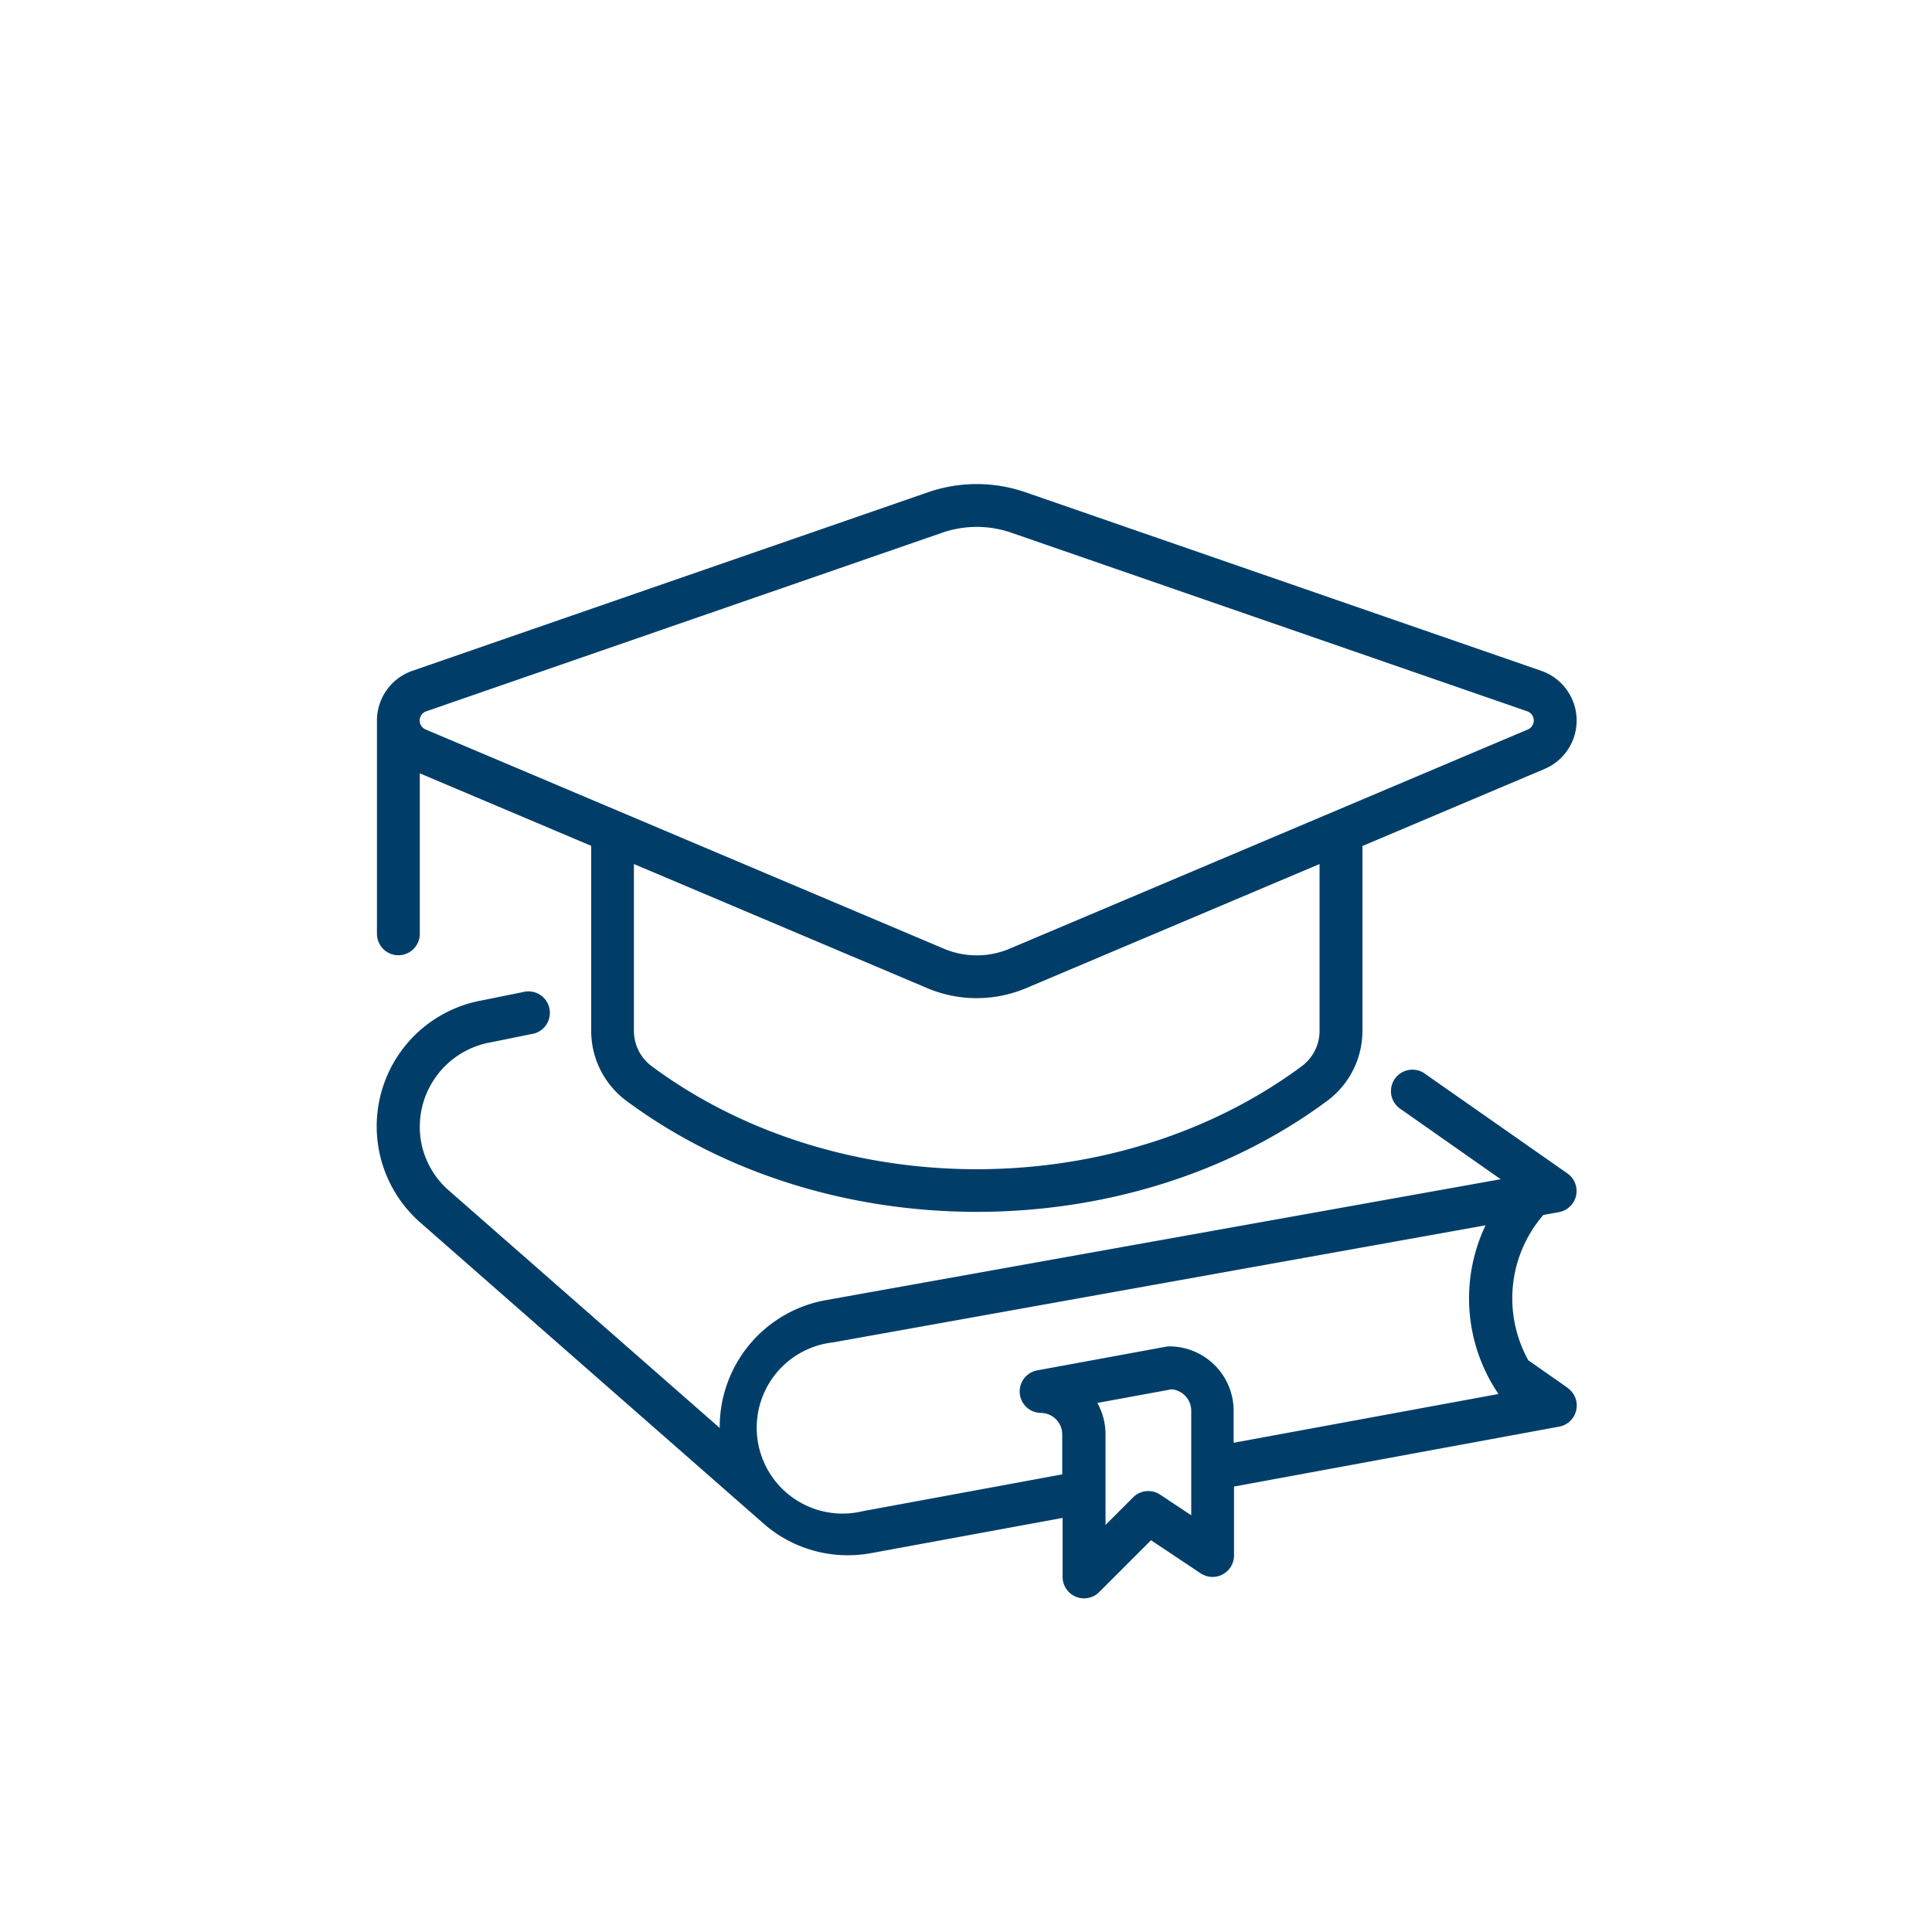
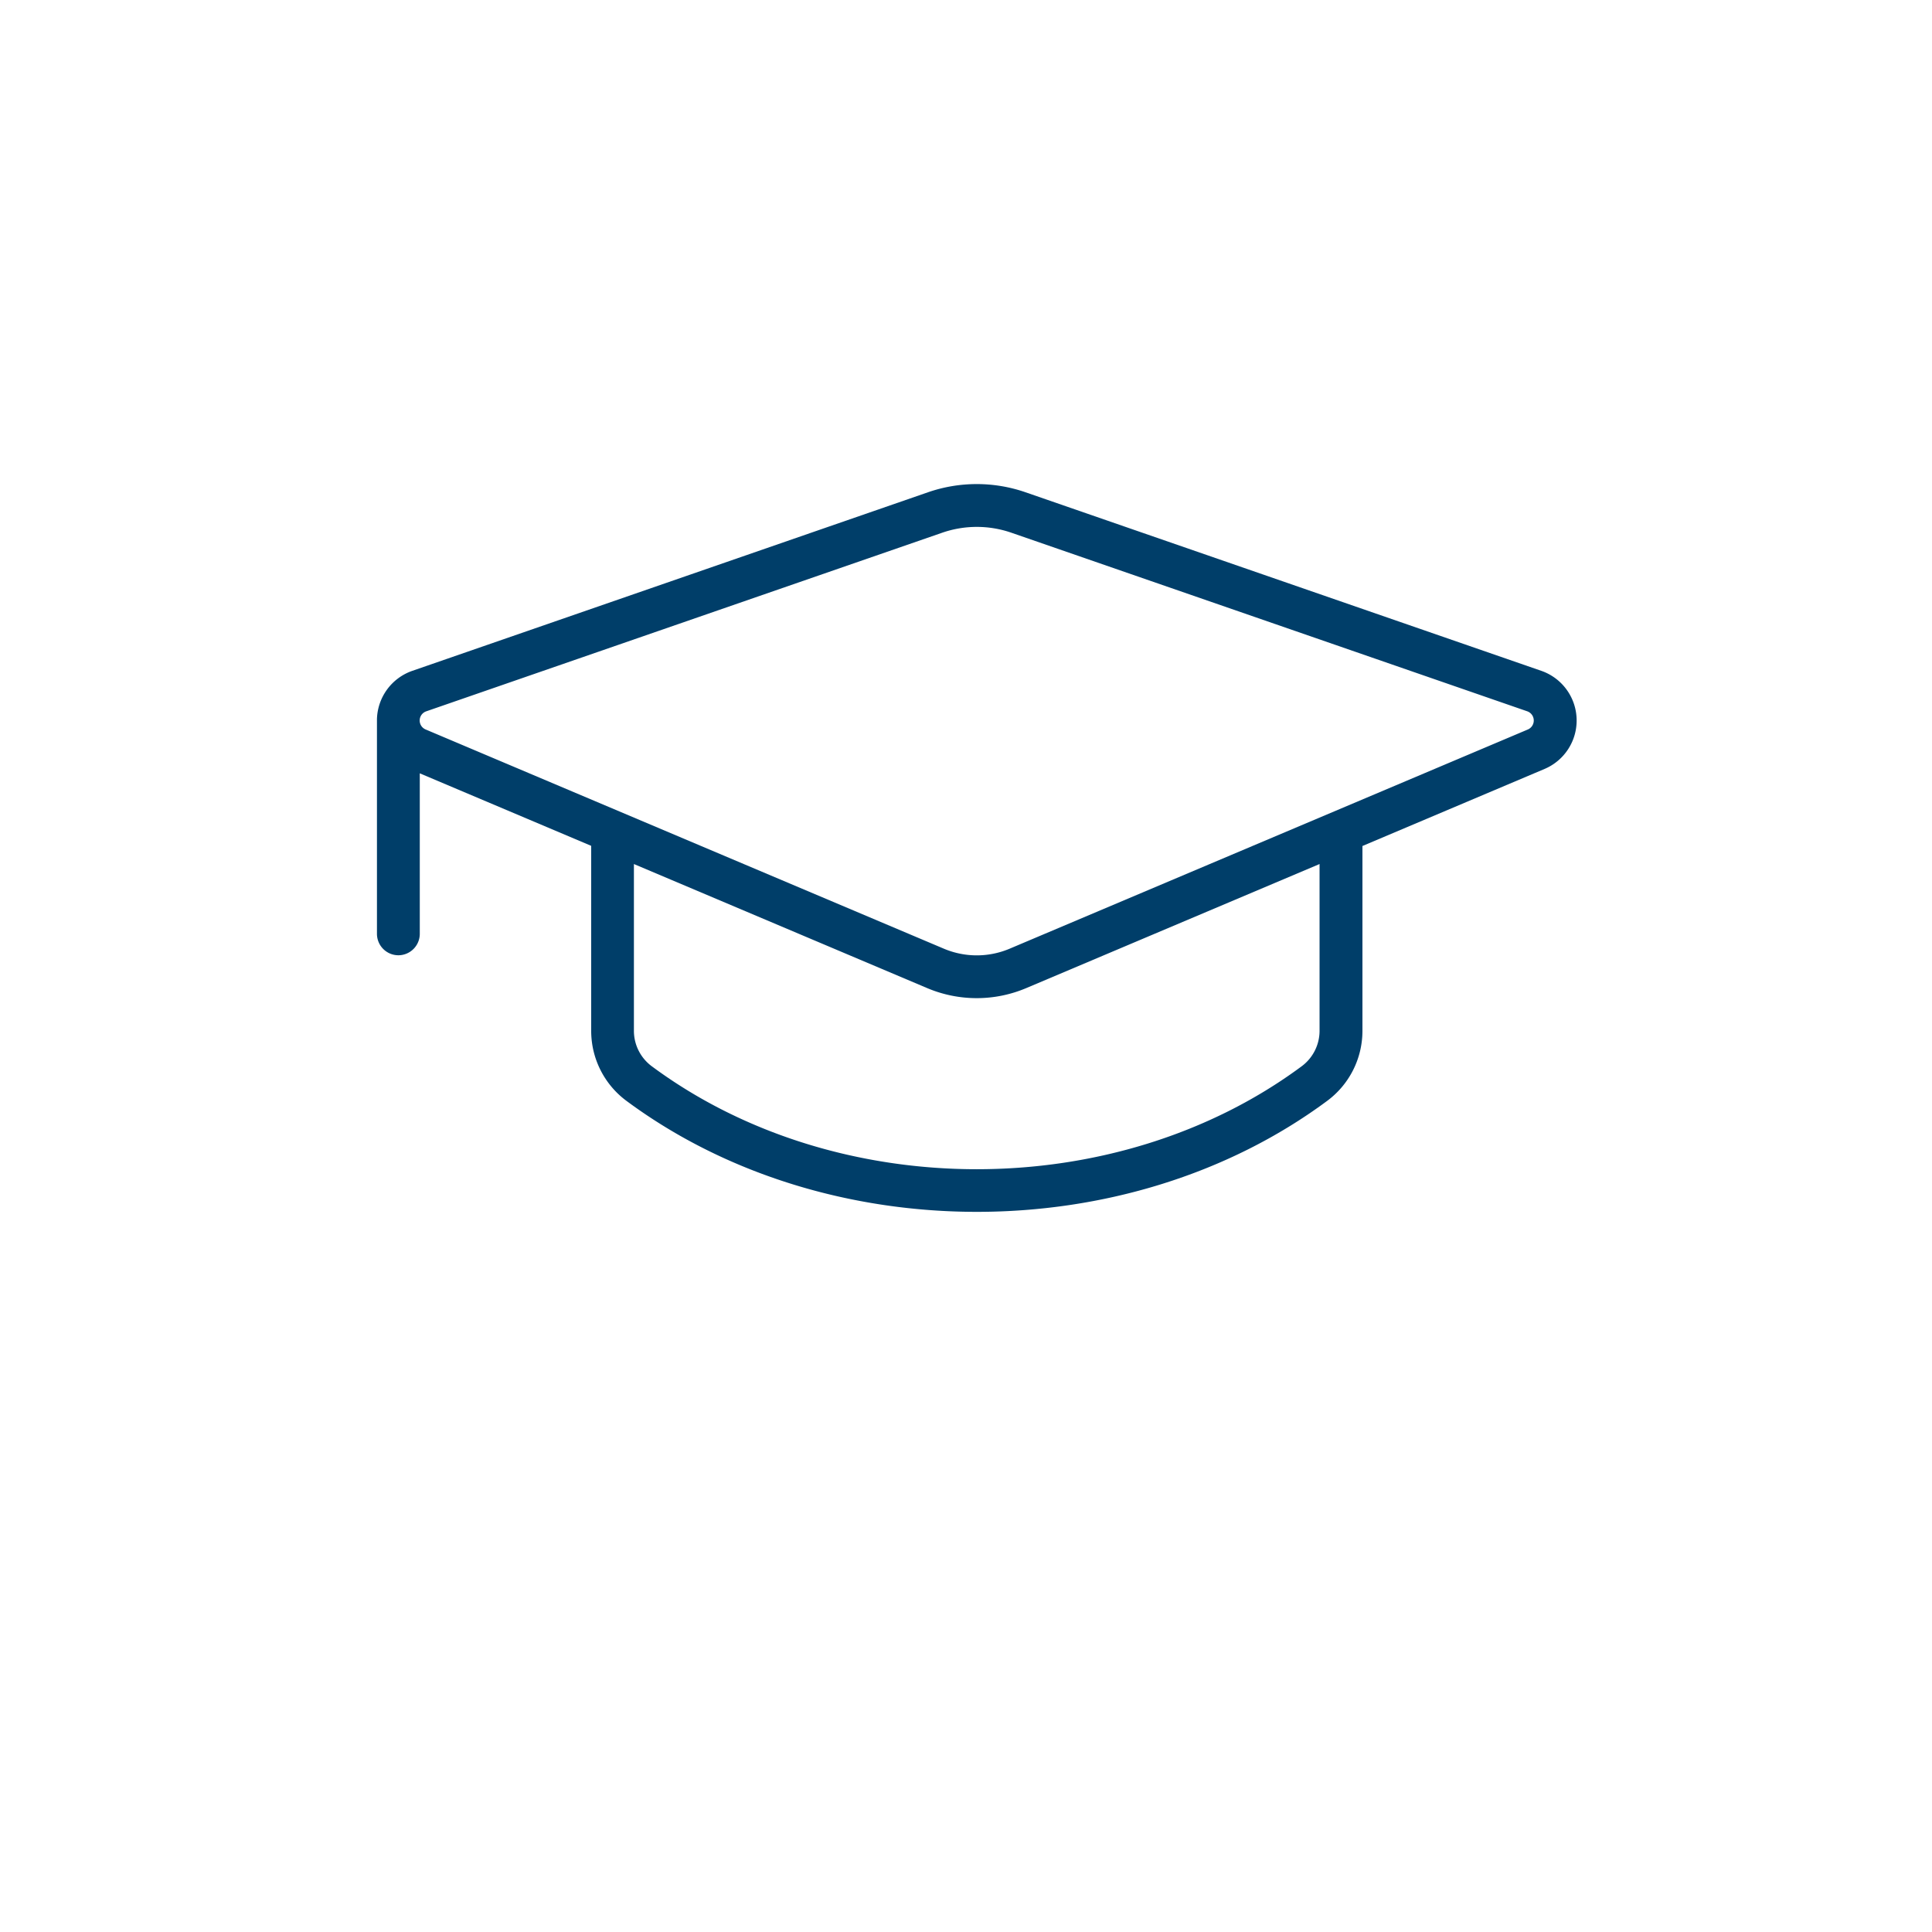
<svg xmlns="http://www.w3.org/2000/svg" id="Layer_1" data-name="Layer 1" viewBox="0 0 360 360">
  <defs>
    <style>.cls-1{fill:#003e69;}</style>
  </defs>
-   <path class="cls-1" d="M292.08,258.58l-7.29-5.1a23.75,23.75,0,0,1,2.79-27.09l2.92-.53a4,4,0,0,0,1.58-7.2l-26.4-18.47a4,4,0,1,0-4.58,6.54l18.53,13L153.9,242.26a24,24,0,0,0-19.79,23.82L83.74,221.92a15.8,15.8,0,0,1-5.28-9.19,16,16,0,0,1,13.06-18.52L99,192.69a4,4,0,1,0-1.6-7.82L90,186.37a23.85,23.85,0,0,0-11.54,41.56l63.78,55.93,0,0a22.19,22.19,0,0,0,2,1.58A23.77,23.77,0,0,0,158,289.8a24.48,24.48,0,0,0,4.24-.38L198,282.84v11a4,4,0,0,0,2.47,3.69,3.86,3.86,0,0,0,1.53.3,4,4,0,0,0,2.82-1.17l9.66-9.66,9.25,6.17a4,4,0,0,0,6.21-3.32V277l60.6-11.17a4,4,0,0,0,1.57-7.2Zm-75.92,19.91a4,4,0,0,0-5,.5L206,284.15v-6h0V267.27a11.94,11.94,0,0,0-1.53-5.85l13.81-2.54a4,4,0,0,1,3.69,4v10.68h0v8.79Zm1.77-27.61a3.51,3.51,0,0,0-.72.07l-24,4.41a4,4,0,0,0,.72,7.92,4,4,0,0,1,4,4v7.45l-37.14,6.85a16,16,0,1,1-5.53-31.45l121.55-21.81a31.68,31.68,0,0,0,2.41,31.43l-49.35,9.09v-6A12,12,0,0,0,217.93,250.88Z" />
  <path class="cls-1" d="M74.22,178a4,4,0,0,0,4-4v-29.9l31.94,13.51v34.55a16.23,16.23,0,0,0,6.61,13c18.6,13.77,41.92,20.65,65.25,20.65s46.64-6.88,65.24-20.65a16.23,16.23,0,0,0,6.61-13V157.64l33.94-14.36a9.8,9.8,0,0,0-.61-18.28L191.07,91.72a27.81,27.81,0,0,0-18.13,0L76.83,125a9.81,9.81,0,0,0-6.59,9s0,.06,0,.09V174A4,4,0,0,0,74.22,178Zm171.66,14.17a8.23,8.23,0,0,1-3.38,6.55c-34.5,25.53-86.5,25.53-121,0a8.23,8.23,0,0,1-3.38-6.55V161l54.65,23.12a23.69,23.69,0,0,0,18.45,0L245.88,161ZM79.44,132.54l96.11-33.27a19.69,19.69,0,0,1,12.92,0l96.11,33.27a1.82,1.82,0,0,1,.11,3.39l-96.57,40.85a15.73,15.73,0,0,1-12.23,0L79.32,135.93a1.81,1.81,0,0,1,.12-3.39Z" />
</svg>